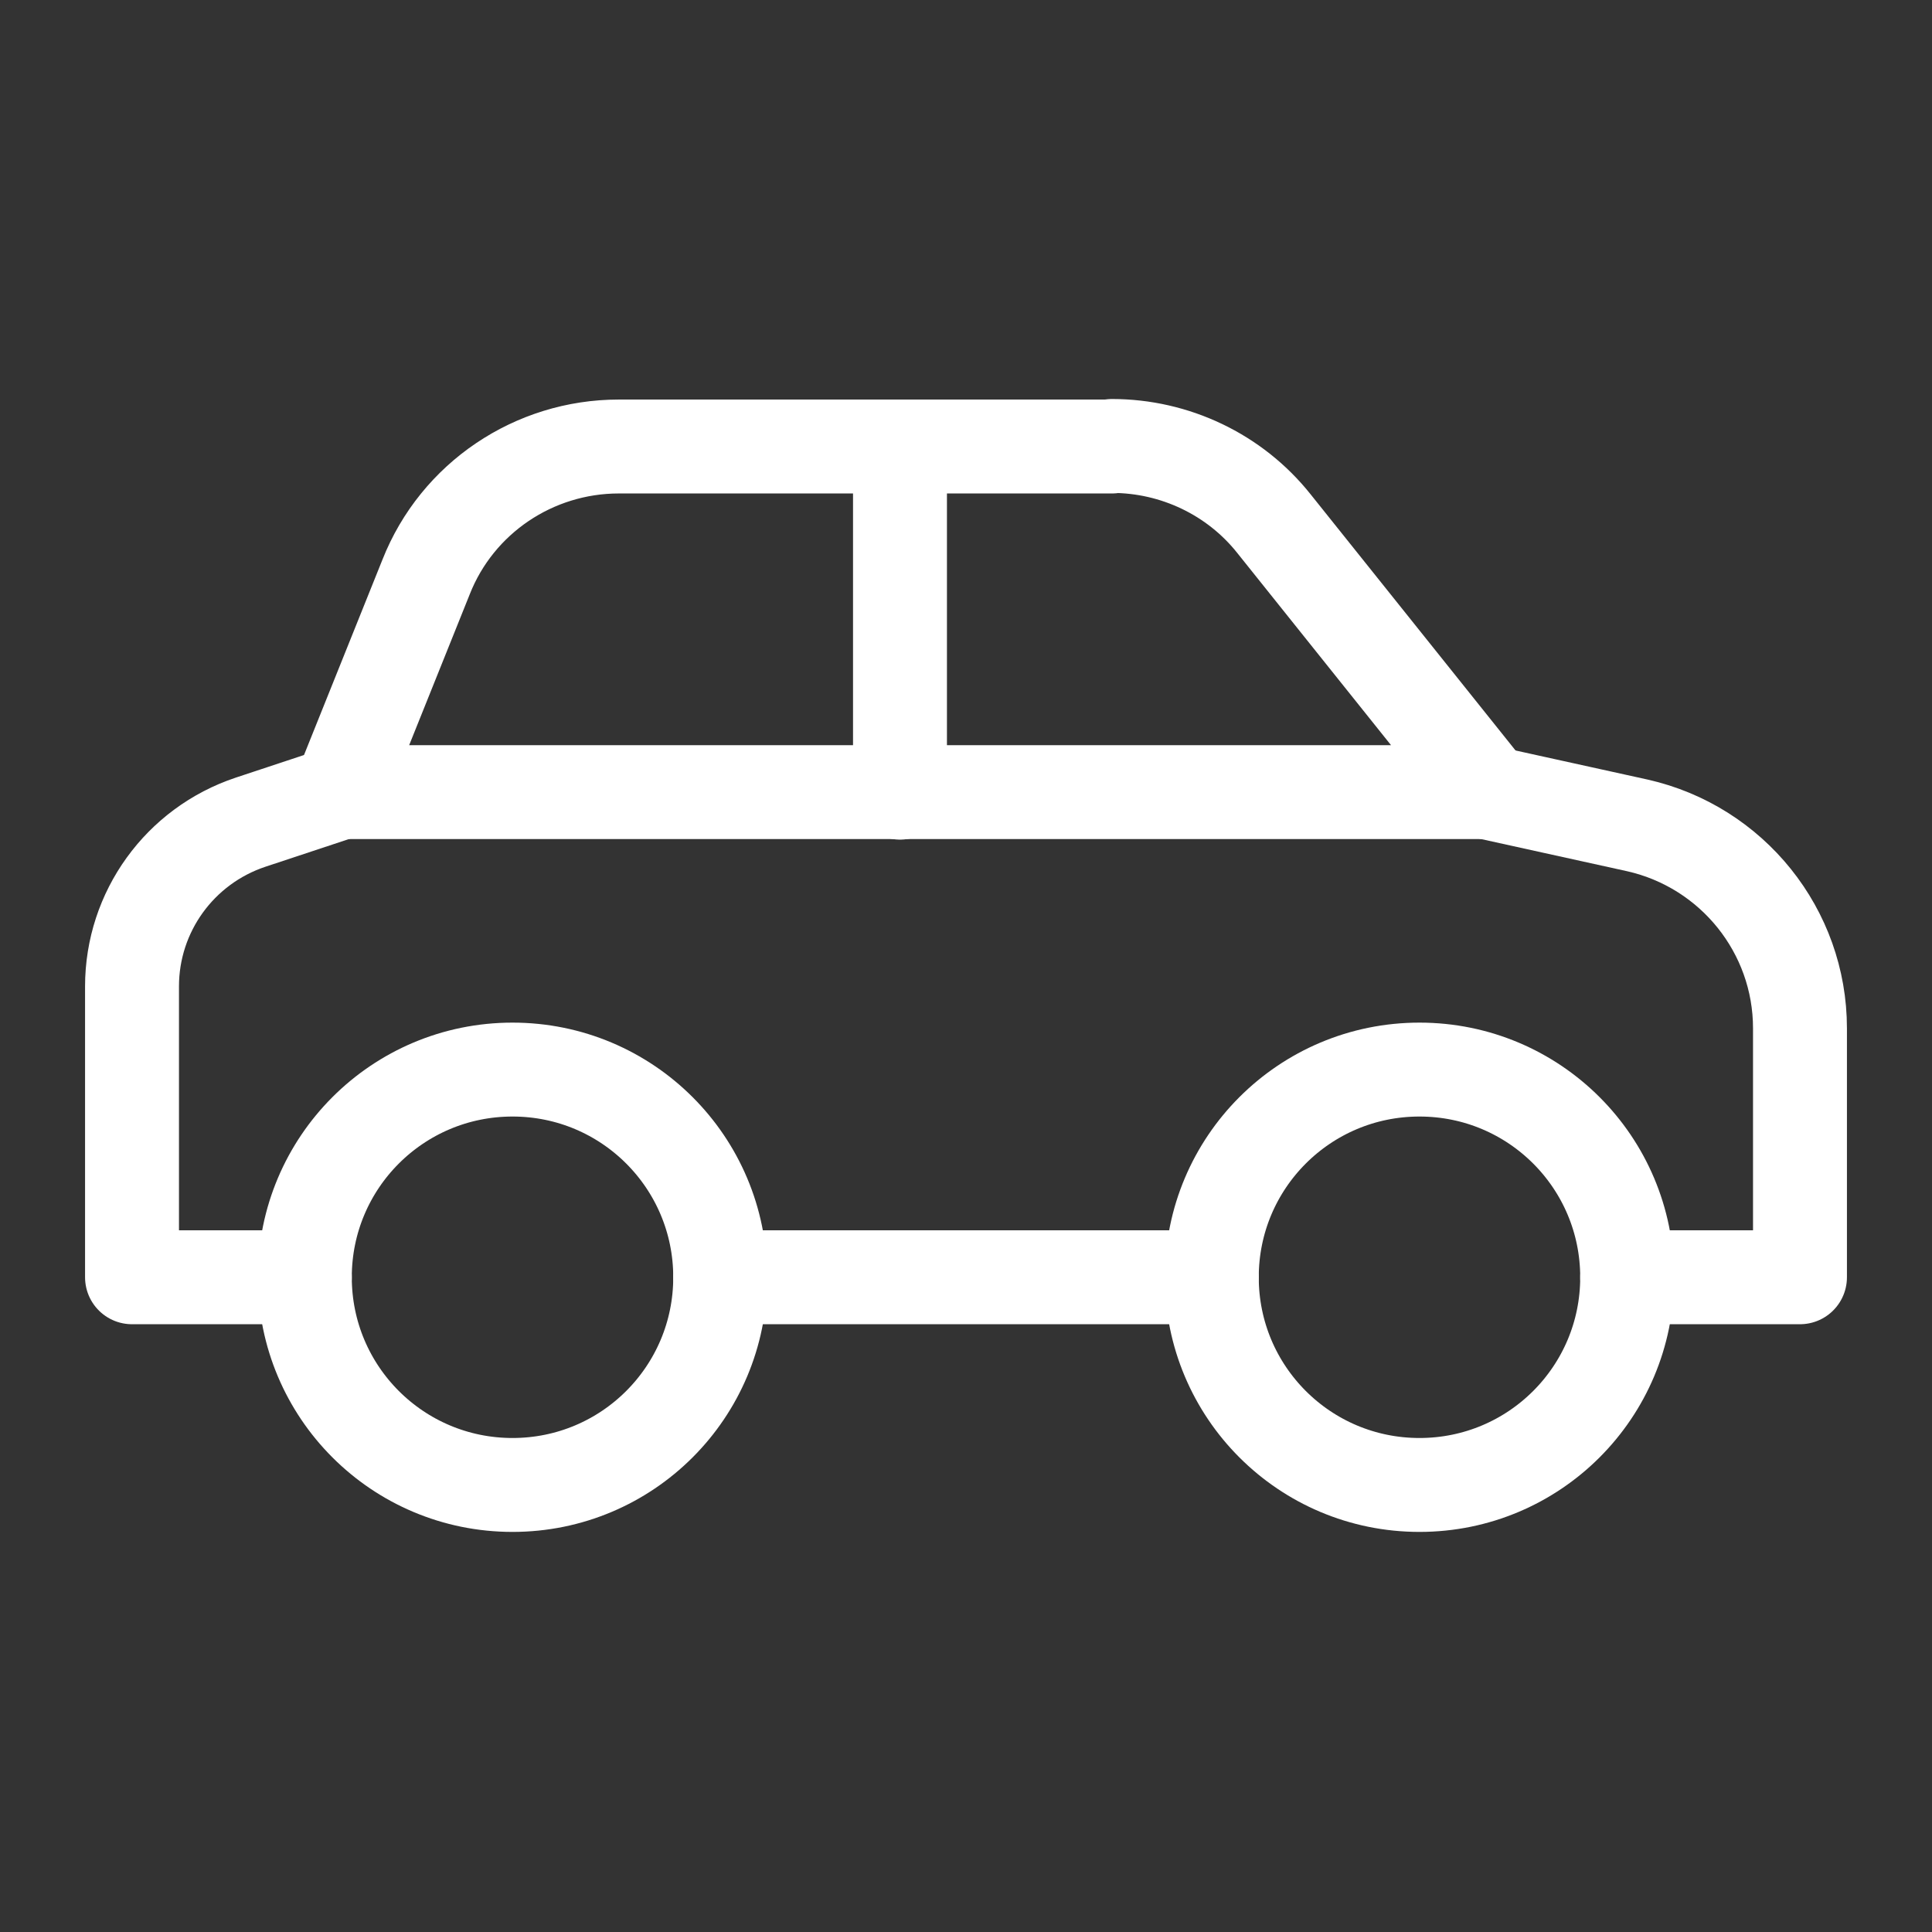
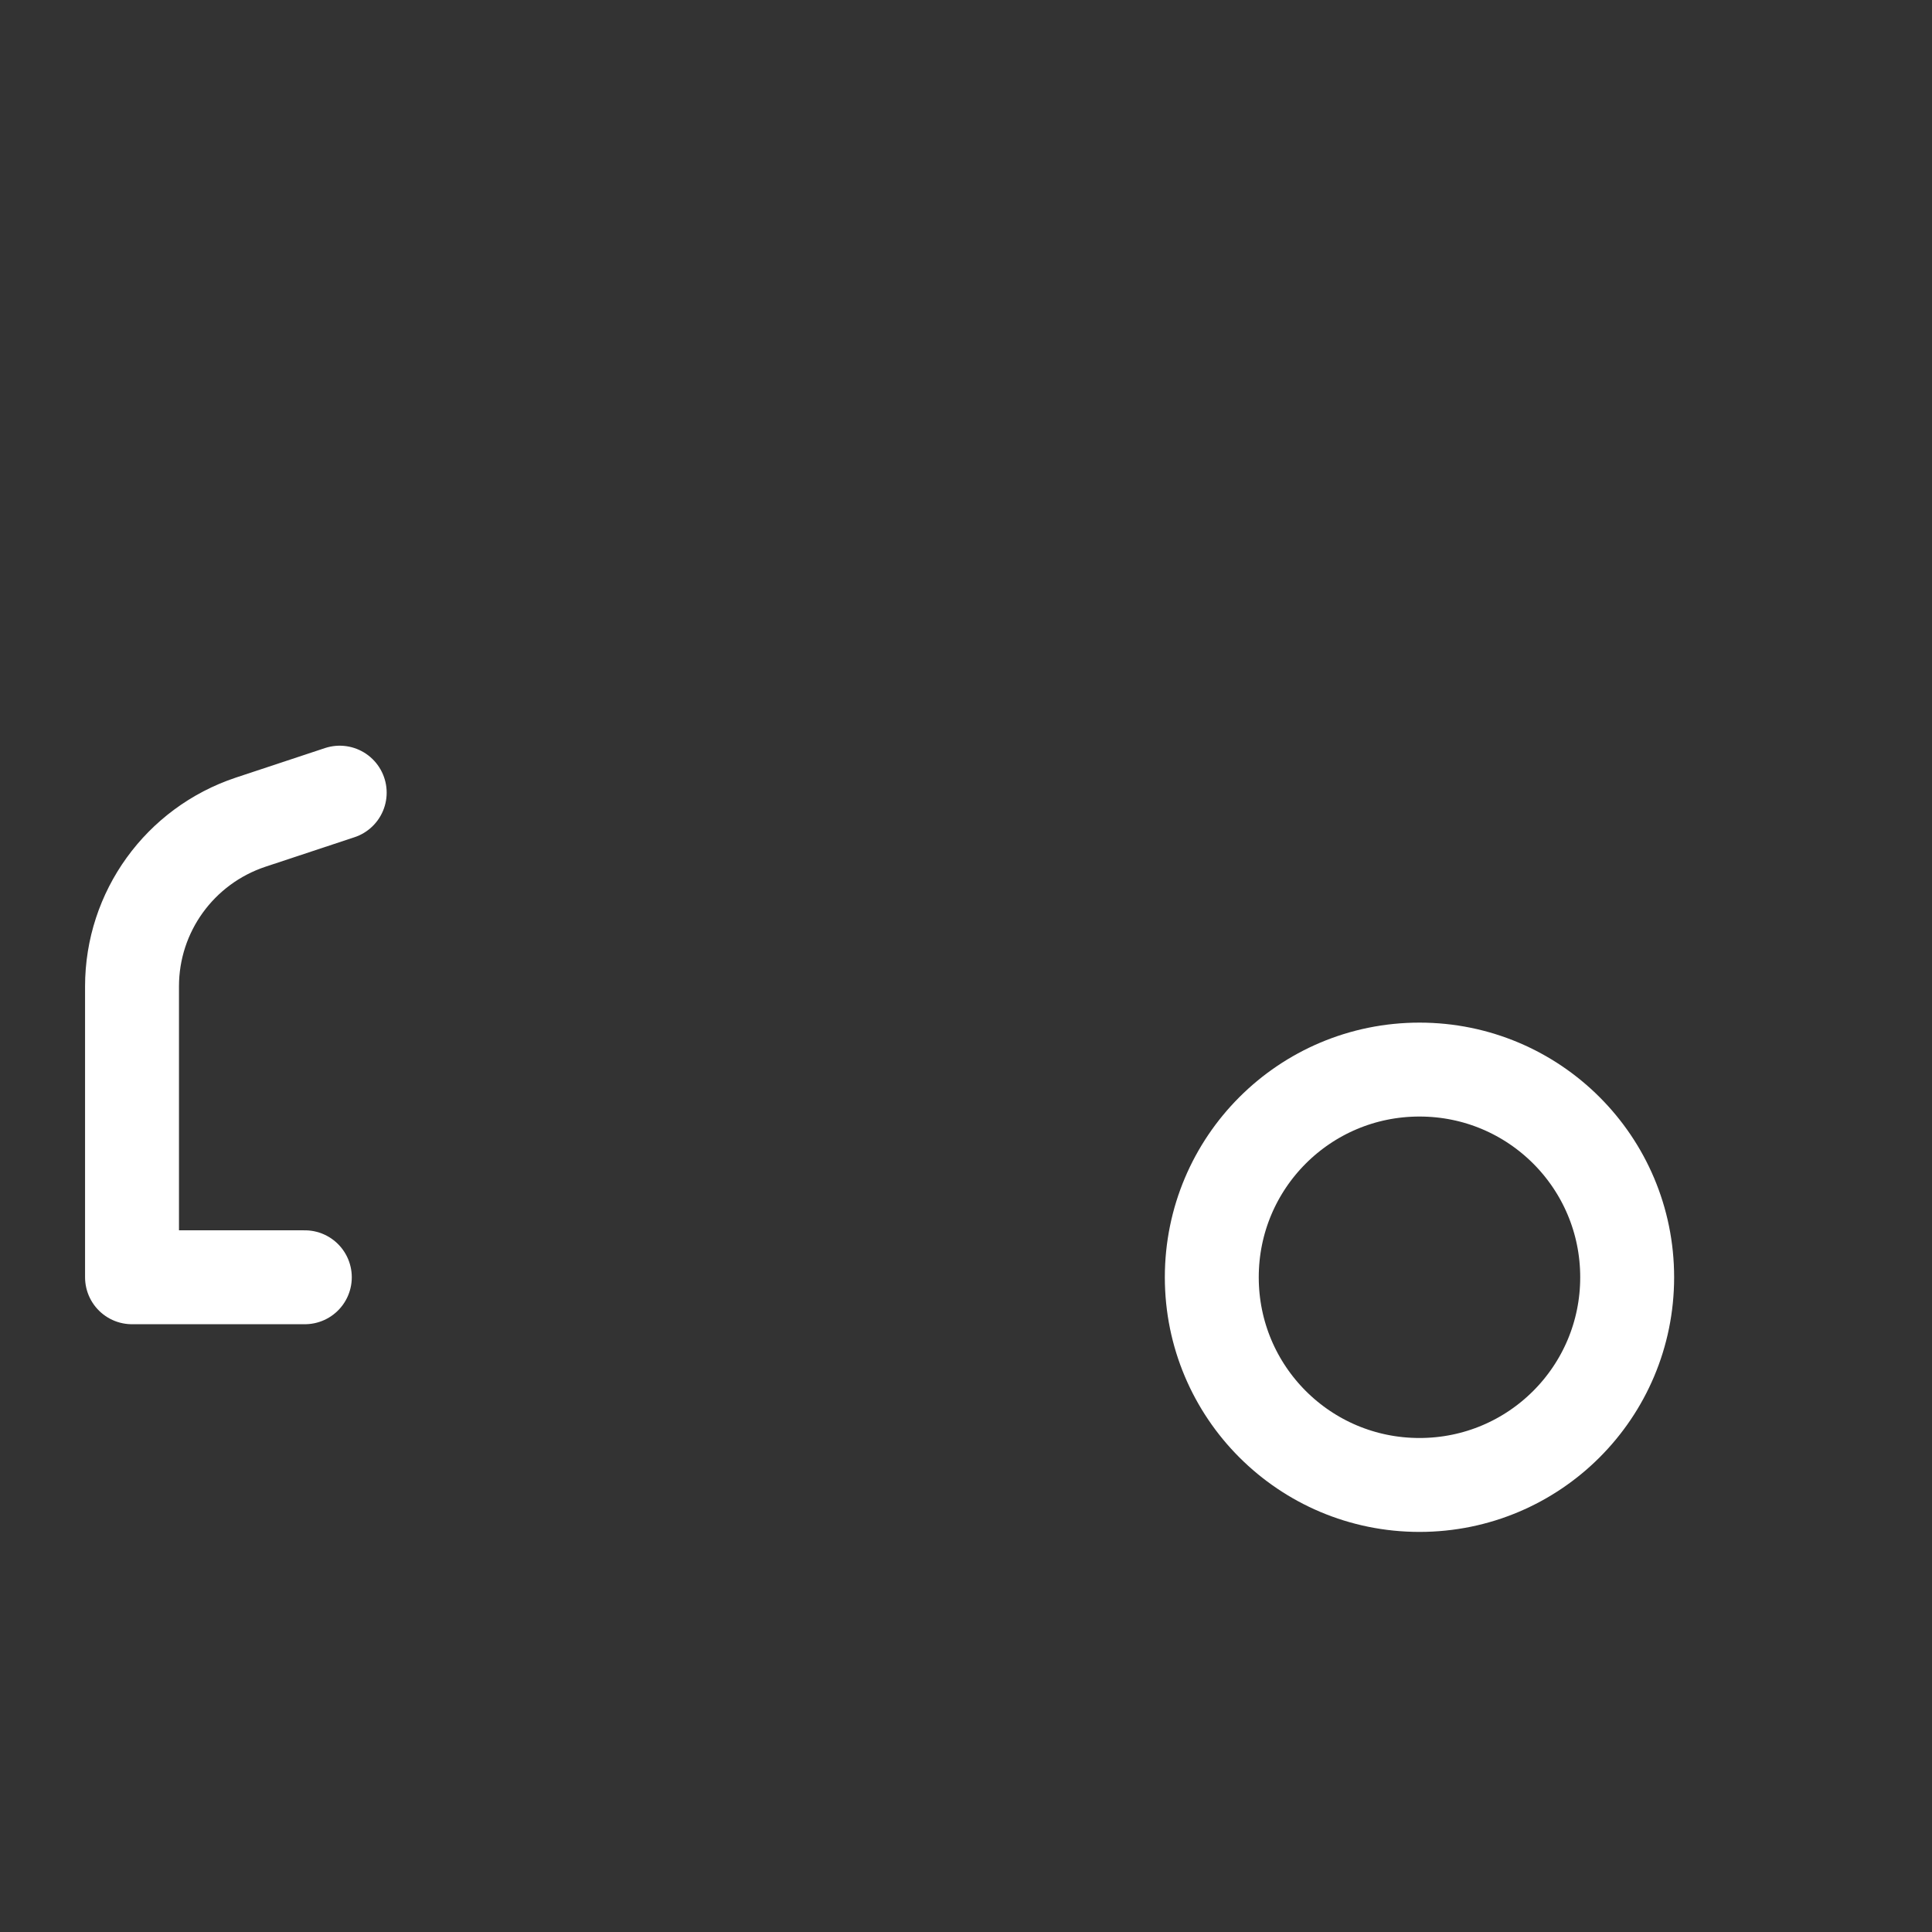
<svg xmlns="http://www.w3.org/2000/svg" id="Ebene_1" viewBox="0 0 36 36">
  <rect x="0" y="0" width="36" height="36" fill="#333333" stroke="none" />
  <g id="g207">
    <g id="g209">
-       <path id="path211" d="M22.58,23.8h-9.16" style="fill:none; stroke:#fff; stroke-linecap:round; stroke-linejoin:round; stroke-width:1.75px;" />
-     </g>
+       </g>
    <g id="g213">
      <g id="Gruppe_304">
        <g id="g221">
          <path id="path223" d="M6.33,14.77l-1.66.55c-1.32.44-2.21,1.67-2.21,3.06v5.42h3.22" style="fill:none; stroke:#fff; stroke-linecap:round; stroke-linejoin:round; stroke-width:1.75px;" />
        </g>
        <g id="g225">
-           <path id="path227" d="M30.32,23.8h3.22v-4.64c0-1.81-1.26-3.38-3.03-3.78l-2.77-.61" style="fill:none; stroke:#fff; stroke-linecap:round; stroke-linejoin:round; stroke-width:1.75px;" />
-         </g>
+           </g>
        <g id="g229">
-           <path id="path231" d="M20.72,8.32h-9.19c-1.58,0-3.01.96-3.59,2.43l-1.61,4.01h21.41l-4-5c-.73-.92-1.85-1.45-3.02-1.45Z" style="fill:none; stroke:#fff; stroke-linecap:round; stroke-linejoin:round; stroke-width:1.75px;" />
-         </g>
+           </g>
        <g id="g233">
          <path id="path235" d="M30.32,23.8c0,2.14-1.73,3.87-3.87,3.87s-3.87-1.73-3.87-3.87,1.73-3.87,3.87-3.87,3.87,1.73,3.87,3.87Z" style="fill:none; stroke:#fff; stroke-linecap:round; stroke-linejoin:round; stroke-width:1.75px;" />
        </g>
        <g id="g237">
-           <path id="path239" d="M5.68,23.8c0,2.14,1.73,3.87,3.87,3.87s3.87-1.73,3.87-3.87c0-2.14-1.73-3.87-3.87-3.87s-3.87,1.73-3.87,3.87Z" style="fill:none; stroke:#fff; stroke-linecap:round; stroke-linejoin:round; stroke-width:1.75px;" />
-         </g>
+           </g>
        <g id="g241">
-           <path id="path243" d="M16.77,14.77v-6.45" style="fill:none; stroke:#fff; stroke-linecap:round; stroke-linejoin:round; stroke-width:1.75px;" />
-         </g>
+           </g>
      </g>
    </g>
  </g>
</svg>